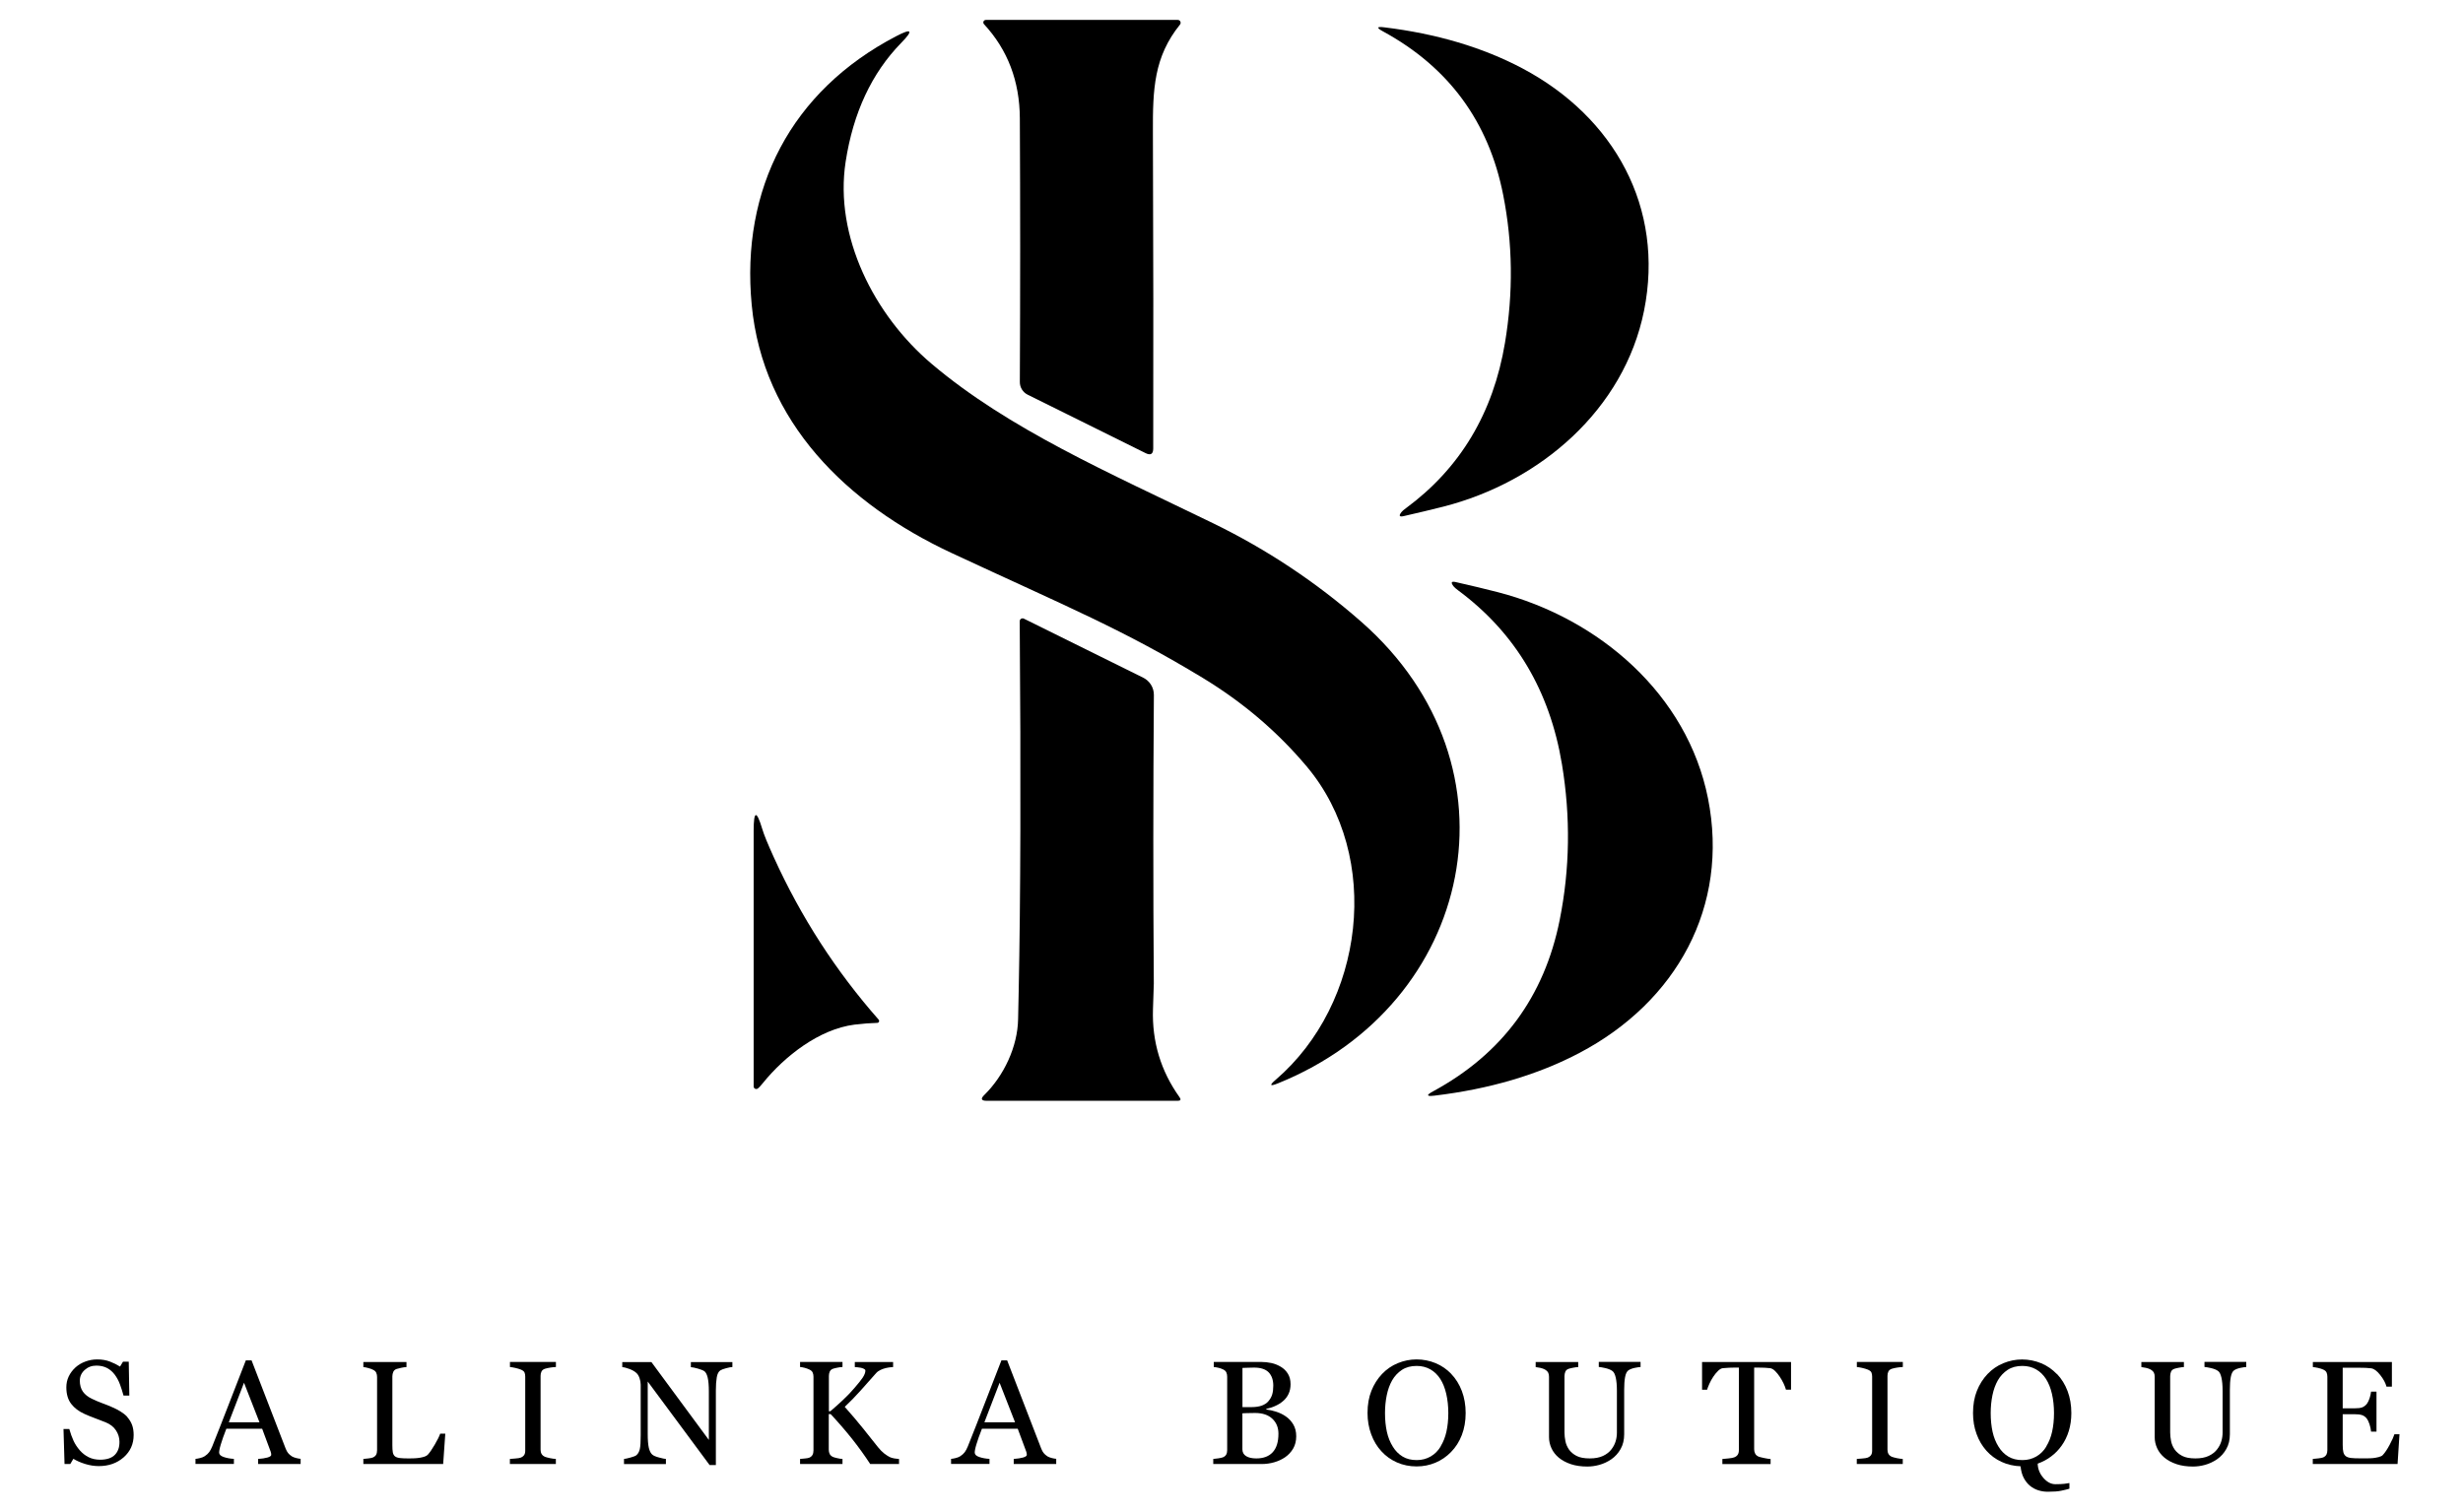
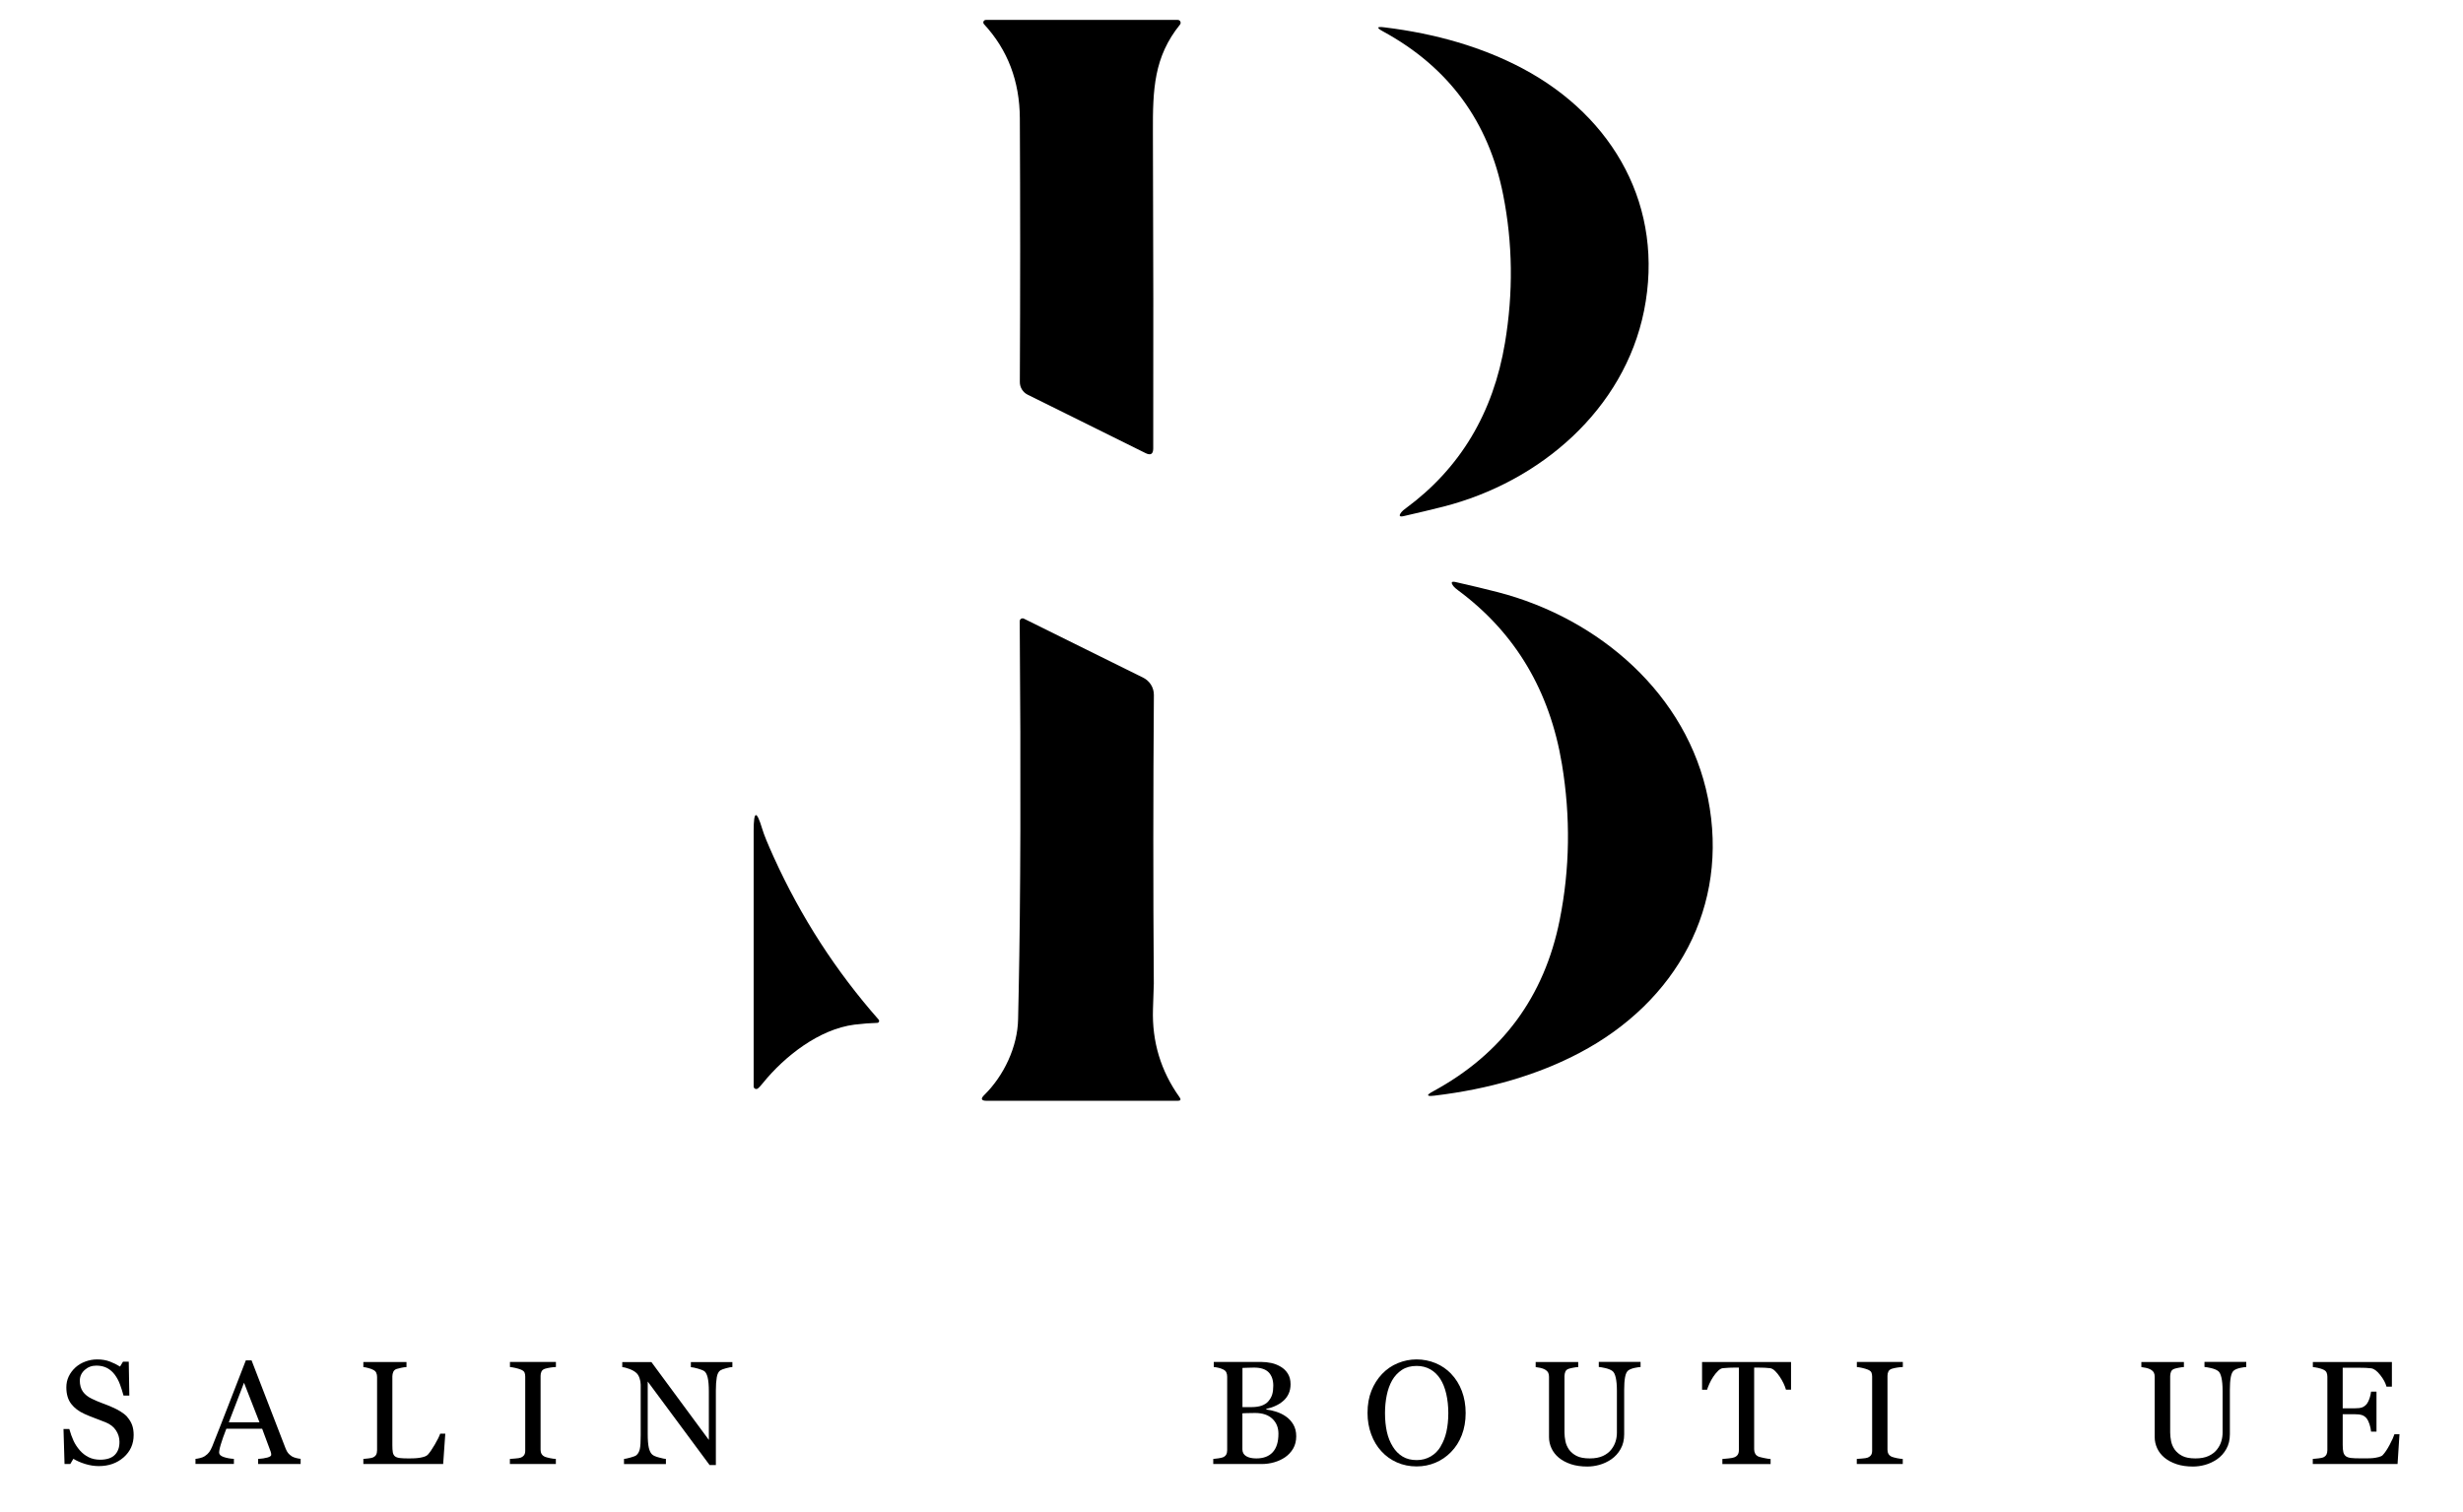
<svg xmlns="http://www.w3.org/2000/svg" id="Layer_1" data-name="Layer 1" viewBox="0 0 382.04 234.52">
  <g>
    <path d="M152.63,3.75c-.15-.16-.14-.4.01-.55.07-.07.18-.11.28-.11h29.78c.24,0,.44.2.43.45,0,.1-.03.19-.09.26-4.06,5.04-4.24,10.02-4.21,16.79.07,18.13.08,34.45.05,48.97,0,.88-.39,1.13-1.18.74l-18.28-9.06c-.76-.37-1.24-1.14-1.23-1.98.07-14.11.07-27.74,0-40.9-.03-5.78-1.89-10.65-5.56-14.61Z" />
    <path d="M218.08,78.84c8.42-6.21,13.54-14.76,15.36-25.65,1.3-7.78,1.21-15.43-.28-22.96-2.24-11.35-8.45-19.81-18.64-25.36-1.05-.57-.98-.78.2-.63,8.13.99,15.26,3.11,21.41,6.36,14.27,7.56,22.09,21.63,18.88,37.61-3.09,15.33-16.1,26.55-31.13,30.39-1.81.46-3.88.95-6.19,1.48-.65.14-.75-.08-.29-.65.11-.15.34-.34.68-.59Z" />
-     <path d="M144.5,56.44c11.99,10.15,27.45,16.86,43.65,24.73,8.36,4.07,16.03,9.17,23.02,15.31,25.5,22.4,17.5,59.31-12.94,71.59-1.26.51-1.38.32-.35-.56,13.72-11.78,16.63-34.55,4.79-48.62-4.51-5.36-9.86-9.92-16.06-13.69-12.46-7.56-20.8-10.93-38.99-19.4-16.31-7.6-29.29-20.36-31.02-38.48-1.72-18,6.09-33.2,22.42-41.71,2.43-1.27,2.69-.92.77,1.04-4.58,4.69-7.45,10.84-8.62,18.43-1.79,11.6,4.43,23.83,13.33,31.36Z" />
+     <path d="M144.5,56.44Z" />
    <path d="M226.19,91.6c-.35-.26-.59-.47-.71-.62-.48-.61-.38-.83.31-.68,2.43.55,4.59,1.07,6.5,1.56,15.78,4.07,29.43,15.89,32.64,32,3.34,16.8-4.91,31.57-19.92,39.48-6.47,3.41-13.97,5.62-22.51,6.64-1.24.15-1.31-.08-.21-.67,10.71-5.81,17.26-14.68,19.64-26.6,1.58-7.91,1.7-15.95.35-24.13-1.89-11.44-7.26-20.43-16.09-26.98Z" />
    <path d="M153.07,170.78c-.88,0-1.01-.31-.38-.92,3-2.95,5.16-7.45,5.23-11.77,0-.31.04-1.73.09-4.25.29-14.18.35-33.34.16-57.47,0-.24.19-.44.44-.44.07,0,.13.01.19.04l18.53,9.17c1.02.51,1.66,1.55,1.65,2.68-.11,14.93-.12,29.85-.01,44.78,0,.03-.04,1.36-.13,3.97-.16,5.03,1.21,9.58,4.12,13.65.27.37.17.56-.29.56h-29.6Z" />
    <path d="M118.34,168.02c-.37.46-.64.75-.81.86-.18.13-.43.08-.56-.1-.05-.07-.07-.15-.07-.23v-39.71c.01-3.11.45-3.18,1.34-.22.25.85.85,2.32,1.81,4.43,4.19,9.23,9.61,17.61,16.24,25.14.11.12.1.31-.02.42-.05.05-.12.08-.2.08-1.17.03-2.34.12-3.52.27-5.5.7-10.85,4.91-14.21,9.06Z" />
  </g>
  <g>
    <path d="M19.75,219.86c.33.37.58.78.74,1.22s.24.96.24,1.55c0,1.4-.52,2.55-1.55,3.46-1.04.91-2.32,1.36-3.85,1.36-.71,0-1.41-.11-2.12-.33-.71-.22-1.32-.49-1.83-.8l-.48.81h-.89l-.16-5.43h.9c.19.67.4,1.27.65,1.81.25.54.58,1.04.99,1.51.39.44.84.79,1.36,1.05.52.26,1.12.39,1.8.39.51,0,.96-.07,1.35-.2.38-.13.69-.32.93-.57.24-.25.41-.53.53-.87.12-.33.17-.71.17-1.14,0-.63-.18-1.22-.54-1.77-.36-.55-.89-.96-1.6-1.25-.48-.19-1.04-.41-1.66-.64-.63-.23-1.17-.46-1.62-.66-.89-.4-1.59-.93-2.08-1.58s-.74-1.5-.74-2.55c0-.6.12-1.17.37-1.69.25-.52.6-.99,1.05-1.4.43-.39.94-.69,1.53-.91.59-.22,1.2-.33,1.84-.33.73,0,1.38.11,1.96.33.58.22,1.1.48,1.58.78l.46-.76h.89l.09,5.26h-.9c-.16-.6-.35-1.18-.55-1.73s-.47-1.05-.8-1.5c-.32-.43-.71-.78-1.17-1.03s-1.03-.39-1.7-.39c-.71,0-1.31.23-1.81.68s-.75,1.01-.75,1.66.16,1.25.48,1.7c.32.45.79.82,1.4,1.11.54.26,1.08.49,1.6.68.52.19,1.03.39,1.52.61.45.19.88.41,1.29.66s.77.53,1.08.86Z" />
    <path d="M46.64,227.13h-6.6v-.79c.58-.04,1.06-.11,1.45-.22.38-.11.58-.25.58-.41,0-.07,0-.15-.02-.25s-.04-.18-.07-.26l-1.32-3.55h-5.55c-.21.52-.38.98-.51,1.36-.13.39-.25.74-.35,1.07-.1.32-.16.58-.2.78s-.06.36-.06.49c0,.3.23.53.7.69s1,.26,1.59.29v.79h-5.96v-.79c.19-.01.44-.06.73-.13.29-.07.53-.17.71-.29.3-.2.53-.41.69-.63.16-.22.32-.52.48-.91.8-1.99,1.67-4.22,2.63-6.7.96-2.48,1.82-4.69,2.57-6.62h.89l5.28,13.67c.11.29.24.52.38.7s.34.35.59.52c.17.1.39.19.67.26.28.07.51.11.69.12v.79ZM40.25,220.66l-2.4-6.14-2.36,6.14h4.76Z" />
    <path d="M69.07,222.42l-.33,4.71h-12.38v-.79c.18-.01.44-.04.78-.08.34-.04.58-.09.71-.15.22-.1.39-.24.49-.42.1-.19.15-.42.15-.71v-11.34c0-.25-.04-.48-.13-.67-.08-.19-.25-.35-.51-.47-.17-.09-.41-.18-.72-.26-.31-.09-.56-.14-.77-.15v-.79h6.69v.79c-.21,0-.48.04-.81.11-.33.07-.57.13-.72.18-.25.09-.43.24-.52.46s-.14.45-.14.69v10.64c0,.49.02.87.07,1.14.05.27.16.48.34.63.17.13.43.22.76.26s.81.06,1.42.06c.28,0,.56,0,.86-.02.3-.02.58-.04.85-.09.26-.04.5-.11.72-.18.22-.08.38-.18.49-.3.31-.34.66-.86,1.07-1.56.41-.7.69-1.26.84-1.69h.79Z" />
    <path d="M86.22,227.13h-7.13v-.79c.2-.01.49-.04.87-.07.38-.03.65-.07.8-.13.25-.1.42-.23.54-.4s.17-.4.17-.7v-11.48c0-.26-.04-.48-.12-.65-.08-.17-.28-.32-.58-.44-.22-.09-.5-.17-.84-.25s-.62-.12-.83-.14v-.79h7.13v.79c-.23,0-.51.04-.83.08-.32.05-.6.11-.84.18-.28.09-.47.23-.57.44-.1.2-.14.42-.14.67v11.47c0,.25.05.46.16.65.11.19.29.34.55.45.16.06.41.12.76.2.35.07.65.11.9.12v.79Z" />
    <path d="M113.61,212.08c-.21,0-.53.07-.96.18-.43.11-.74.23-.93.35-.27.19-.45.54-.54,1.07-.09.53-.14,1.2-.14,2.01v11.6h-.97l-9.6-12.96v8.17c0,.92.06,1.62.17,2.11.12.49.29.84.53,1.05.17.16.52.32,1.06.46.54.14.89.22,1.06.22v.79h-6.5v-.79c.2-.01.54-.09,1.02-.22.48-.13.77-.25.89-.35.26-.21.44-.53.54-.95.1-.43.14-1.16.14-2.19v-7.8c0-.34-.06-.68-.18-1.03-.12-.34-.28-.61-.48-.79-.27-.25-.63-.46-1.09-.63s-.83-.27-1.11-.28v-.79h4.52l8.91,12.08v-7.54c0-.92-.06-1.63-.18-2.13s-.29-.82-.51-.99c-.21-.14-.55-.28-1.02-.41-.47-.13-.83-.21-1.08-.22v-.79h6.44v.79Z" />
-     <path d="M139.42,227.13h-4.44c-.86-1.32-1.81-2.64-2.85-3.95-1.05-1.31-2.14-2.57-3.29-3.8h-.29v5.52c0,.25.05.47.14.66s.26.35.51.47c.12.05.34.12.67.19.32.07.59.12.81.12v.79h-6.58v-.79c.17-.01.42-.04.75-.07.33-.03.56-.07.69-.13.22-.1.39-.24.49-.43.1-.19.15-.42.15-.69v-11.43c0-.25-.04-.47-.13-.66-.08-.19-.25-.34-.51-.46-.2-.1-.44-.18-.71-.26-.28-.07-.52-.12-.73-.13v-.79h6.58v.79c-.21,0-.47.04-.78.1s-.54.12-.69.17c-.25.09-.42.24-.51.45-.09.21-.13.44-.13.68v5.47h.22c.67-.57,1.33-1.16,1.98-1.77.65-.61,1.24-1.23,1.76-1.84.59-.68,1.02-1.22,1.29-1.62.27-.41.41-.77.41-1.08,0-.11-.07-.2-.21-.27s-.3-.13-.47-.17c-.21-.04-.39-.07-.56-.08-.16-.01-.3-.02-.4-.03v-.79h5.94v.79s-.07,0-.15.01-.16.01-.26.02c-.1,0-.21.02-.31.04s-.24.05-.4.08c-.26.06-.53.15-.81.28-.28.13-.51.29-.69.49-.77.87-1.57,1.77-2.4,2.7-.83.93-1.66,1.78-2.48,2.55,1.13,1.28,2.07,2.38,2.81,3.31.74.92,1.53,1.91,2.36,2.96.32.4.64.72.96.97.32.24.59.42.83.54.19.1.44.17.73.22.29.05.53.08.73.09v.79Z" />
-     <path d="M163.84,227.13h-6.6v-.79c.58-.04,1.06-.11,1.45-.22.38-.11.58-.25.58-.41,0-.07,0-.15-.02-.25s-.04-.18-.07-.26l-1.32-3.55h-5.55c-.21.52-.38.98-.51,1.36-.13.39-.25.74-.35,1.07-.1.32-.16.58-.2.78s-.06.36-.06.49c0,.3.23.53.7.69s1,.26,1.59.29v.79h-5.96v-.79c.19-.01.44-.06.73-.13.29-.07.53-.17.71-.29.3-.2.53-.41.69-.63.16-.22.32-.52.48-.91.8-1.99,1.67-4.22,2.63-6.7.96-2.48,1.82-4.69,2.57-6.62h.89l5.28,13.67c.11.29.24.52.38.7s.34.35.59.52c.17.1.39.19.67.26.28.07.51.11.69.12v.79ZM157.45,220.66l-2.4-6.14-2.36,6.14h4.76Z" />
    <path d="M199.45,219.75c.46.31.84.72,1.15,1.23.3.51.46,1.12.46,1.84s-.16,1.38-.48,1.92-.74.99-1.25,1.34c-.5.34-1.06.6-1.69.78s-1.28.27-1.95.27h-7.5v-.79c.18-.01.44-.05.78-.09.34-.05.59-.11.74-.17.23-.1.39-.24.49-.42.1-.17.15-.4.15-.68v-11.39c0-.25-.04-.48-.13-.67-.08-.19-.25-.35-.51-.47-.22-.11-.47-.2-.75-.26-.28-.06-.51-.1-.69-.11v-.79h7.31c.57,0,1.11.06,1.62.17.52.11,1.01.31,1.48.59.44.26.8.61,1.08,1.06.28.45.42.99.42,1.63,0,.56-.1,1.06-.3,1.49s-.48.81-.85,1.12c-.34.3-.73.55-1.18.75-.44.21-.92.36-1.43.47v.1c.45.05.96.17,1.52.34.56.18,1.06.42,1.5.73ZM196.76,217.36c.28-.32.47-.67.58-1.05.11-.38.16-.83.16-1.35,0-.87-.24-1.55-.71-2.05-.48-.49-1.23-.74-2.26-.74-.24,0-.54,0-.9.02s-.66.02-.91.03v6.08h1.42c.61,0,1.13-.08,1.57-.23.43-.16.79-.39,1.05-.7ZM198.3,222.42c0-.94-.31-1.71-.94-2.31-.63-.6-1.53-.9-2.7-.9-.48,0-.88,0-1.21.02-.33.01-.57.02-.74.03v5.58c0,.47.19.82.57,1.06s.91.36,1.59.36c1.11,0,1.96-.32,2.55-.97.59-.65.88-1.6.88-2.86Z" />
    <path d="M225.11,213.16c.7.73,1.25,1.61,1.64,2.64s.59,2.17.59,3.42-.2,2.4-.6,3.43c-.4,1.03-.96,1.9-1.67,2.62-.69.71-1.5,1.27-2.41,1.65-.92.39-1.89.58-2.93.58-1.1,0-2.12-.21-3.05-.62-.93-.41-1.74-.99-2.41-1.73-.67-.72-1.2-1.6-1.58-2.63-.38-1.03-.57-2.13-.57-3.31,0-1.29.2-2.44.6-3.44.4-1.01.96-1.88,1.66-2.62.7-.73,1.51-1.29,2.44-1.67s1.9-.58,2.91-.58,2.04.2,2.97.59c.93.39,1.73.95,2.41,1.66ZM223.45,224.4c.42-.68.72-1.44.91-2.3.19-.86.29-1.81.29-2.87s-.11-2.08-.32-2.99-.52-1.68-.93-2.32c-.41-.63-.92-1.13-1.54-1.48-.62-.35-1.33-.53-2.12-.53-.89,0-1.65.2-2.28.61-.62.41-1.14.96-1.53,1.64-.37.66-.65,1.42-.83,2.3-.18.88-.27,1.8-.27,2.77,0,1.07.1,2.04.29,2.9.19.86.5,1.63.92,2.3.4.66.91,1.17,1.52,1.54.61.37,1.34.55,2.19.55.8,0,1.51-.19,2.16-.56.64-.37,1.16-.89,1.56-1.56Z" />
    <path d="M254.5,212.08c-.21,0-.51.05-.92.13-.4.08-.73.21-.98.37-.25.17-.43.52-.53,1.06-.1.54-.14,1.19-.14,1.97v6.89c0,.88-.18,1.64-.55,2.29-.36.65-.84,1.18-1.44,1.6-.59.4-1.21.69-1.86.87s-1.28.26-1.87.26c-.95,0-1.8-.12-2.55-.37-.74-.25-1.37-.59-1.88-1.01-.5-.42-.88-.91-1.13-1.46-.25-.55-.38-1.12-.38-1.71v-9.37c0-.26-.04-.48-.13-.65s-.26-.34-.52-.49c-.19-.1-.42-.19-.71-.25-.29-.06-.53-.1-.71-.12v-.79h6.6v.79c-.21,0-.47.04-.79.1s-.55.12-.7.17c-.25.09-.42.24-.51.45-.08.21-.13.44-.13.68v8.75c0,.42.05.87.14,1.33.09.47.28.9.55,1.3.29.41.68.74,1.18,1,.5.26,1.18.39,2.05.39.82,0,1.51-.13,2.06-.39.55-.26.99-.6,1.31-1.03.31-.4.52-.82.65-1.26.13-.44.19-.88.19-1.33v-6.5c0-.83-.06-1.5-.18-2.03-.12-.52-.29-.87-.53-1.03-.26-.19-.62-.33-1.07-.44-.45-.1-.79-.16-1.03-.18v-.79h6.48v.79Z" />
    <path d="M277.79,215.59h-.77c-.07-.27-.19-.59-.36-.95-.18-.37-.37-.72-.59-1.04-.22-.34-.47-.64-.73-.9-.26-.26-.52-.4-.76-.44-.23-.03-.52-.05-.87-.07-.35-.02-.67-.02-.97-.02h-.65v12.67c0,.25.05.47.16.68.1.2.29.36.55.47.13.05.42.12.84.21s.76.14,1,.15v.79h-7.48v-.79c.21-.01.53-.04.96-.09.43-.04.72-.1.89-.17.25-.1.43-.24.54-.42.12-.18.17-.43.17-.73v-12.77h-.65c-.23,0-.52,0-.86.02-.34.01-.67.04-.98.07-.25.03-.5.18-.76.44-.26.26-.51.56-.73.9-.22.33-.42.69-.59,1.07-.17.38-.29.69-.36.93h-.78v-4.3h13.8v4.3Z" />
    <path d="M295.14,227.13h-7.13v-.79c.2-.01.49-.04.87-.07.38-.03.65-.07.8-.13.25-.1.42-.23.54-.4s.17-.4.17-.7v-11.48c0-.26-.04-.48-.12-.65-.08-.17-.28-.32-.58-.44-.22-.09-.5-.17-.84-.25s-.62-.12-.83-.14v-.79h7.13v.79c-.23,0-.51.04-.83.08-.32.05-.6.11-.84.18-.28.09-.47.23-.57.44-.1.2-.14.42-.14.67v11.47c0,.25.05.46.16.65.11.19.29.34.55.45.16.06.41.12.76.2.35.07.65.11.9.12v.79Z" />
-     <path d="M319.06,213.16c.7.73,1.25,1.61,1.64,2.64s.59,2.17.59,3.42c0,1-.13,1.92-.39,2.77-.26.85-.63,1.61-1.11,2.28-.45.64-.99,1.2-1.62,1.67-.62.48-1.33.85-2.1,1.13.02.82.31,1.55.88,2.21.57.65,1.19.98,1.85.98.61,0,1.08-.02,1.4-.06.32-.04.58-.08.79-.12v.88c-.33.1-.75.2-1.26.31-.5.11-1.2.16-2.09.16-.5,0-.99-.07-1.46-.22-.48-.15-.91-.38-1.3-.7-.39-.32-.71-.73-.97-1.22s-.42-1.09-.5-1.81c-1.06-.04-2.05-.27-2.96-.69-.91-.42-1.69-1-2.33-1.72-.66-.74-1.17-1.6-1.53-2.6-.37-.99-.55-2.08-.55-3.25,0-1.29.2-2.44.6-3.44.4-1.01.96-1.88,1.66-2.62.7-.73,1.51-1.29,2.44-1.67s1.9-.58,2.91-.58,2.04.2,2.97.59c.93.39,1.73.95,2.41,1.66ZM317.4,224.4c.42-.68.72-1.44.91-2.3.19-.86.29-1.81.29-2.87s-.11-2.08-.32-2.99-.52-1.68-.93-2.32c-.41-.63-.92-1.13-1.54-1.48-.62-.35-1.33-.53-2.12-.53-.89,0-1.65.2-2.28.61-.62.41-1.14.96-1.53,1.64-.37.66-.65,1.42-.83,2.3-.18.88-.27,1.8-.27,2.77,0,1.07.1,2.04.29,2.9.19.86.5,1.63.92,2.3.4.66.91,1.17,1.52,1.54.61.37,1.34.55,2.19.55.8,0,1.51-.19,2.16-.56.64-.37,1.16-.89,1.56-1.56Z" />
    <path d="M348.45,212.08c-.21,0-.51.05-.92.13-.4.08-.73.21-.98.37-.25.17-.43.52-.53,1.06-.1.54-.14,1.19-.14,1.97v6.89c0,.88-.18,1.64-.55,2.29-.36.65-.84,1.18-1.44,1.6-.59.4-1.21.69-1.86.87s-1.28.26-1.87.26c-.95,0-1.8-.12-2.55-.37-.74-.25-1.37-.59-1.88-1.01-.5-.42-.88-.91-1.13-1.46-.25-.55-.38-1.12-.38-1.71v-9.37c0-.26-.04-.48-.13-.65s-.26-.34-.52-.49c-.19-.1-.42-.19-.71-.25-.29-.06-.53-.1-.71-.12v-.79h6.6v.79c-.21,0-.47.04-.79.1s-.55.12-.7.17c-.25.09-.42.24-.51.45-.08.21-.13.44-.13.68v8.75c0,.42.05.87.14,1.33.09.47.28.9.55,1.3.29.41.68.74,1.18,1,.5.26,1.18.39,2.05.39.82,0,1.51-.13,2.06-.39.55-.26.99-.6,1.31-1.03.31-.4.52-.82.65-1.26.13-.44.19-.88.19-1.33v-6.5c0-.83-.06-1.5-.18-2.03-.12-.52-.29-.87-.53-1.03-.26-.19-.62-.33-1.07-.44-.45-.1-.79-.16-1.03-.18v-.79h6.48v.79Z" />
    <path d="M372.19,222.46l-.3,4.67h-13.15v-.79c.22-.01.52-.05.89-.09s.61-.1.73-.15c.24-.11.4-.26.5-.44.09-.18.14-.41.14-.68v-11.39c0-.25-.04-.46-.12-.65s-.25-.34-.51-.46c-.2-.1-.47-.18-.81-.26-.34-.07-.61-.12-.81-.13v-.79h12.26v3.82h-.84c-.15-.57-.47-1.17-.97-1.8-.5-.64-.97-.98-1.41-1.04-.23-.03-.51-.05-.83-.07-.32-.01-.68-.02-1.09-.02h-2.49v6.3h1.79c.57,0,.99-.05,1.26-.16.26-.11.5-.29.7-.54.16-.22.3-.5.42-.87.12-.36.19-.7.23-1.02h.84v6.2h-.84c-.03-.36-.11-.73-.24-1.13-.13-.4-.27-.69-.41-.87-.23-.29-.49-.48-.79-.57s-.68-.13-1.17-.13h-1.79v4.76c0,.48.03.85.1,1.13.07.28.2.48.39.63.19.14.46.23.79.27.33.04.81.06,1.43.06h.97c.4,0,.74-.01,1.02-.04.28-.03.57-.08.88-.16s.52-.18.64-.32c.34-.36.7-.9,1.08-1.62s.62-1.26.72-1.6h.8Z" />
  </g>
</svg>